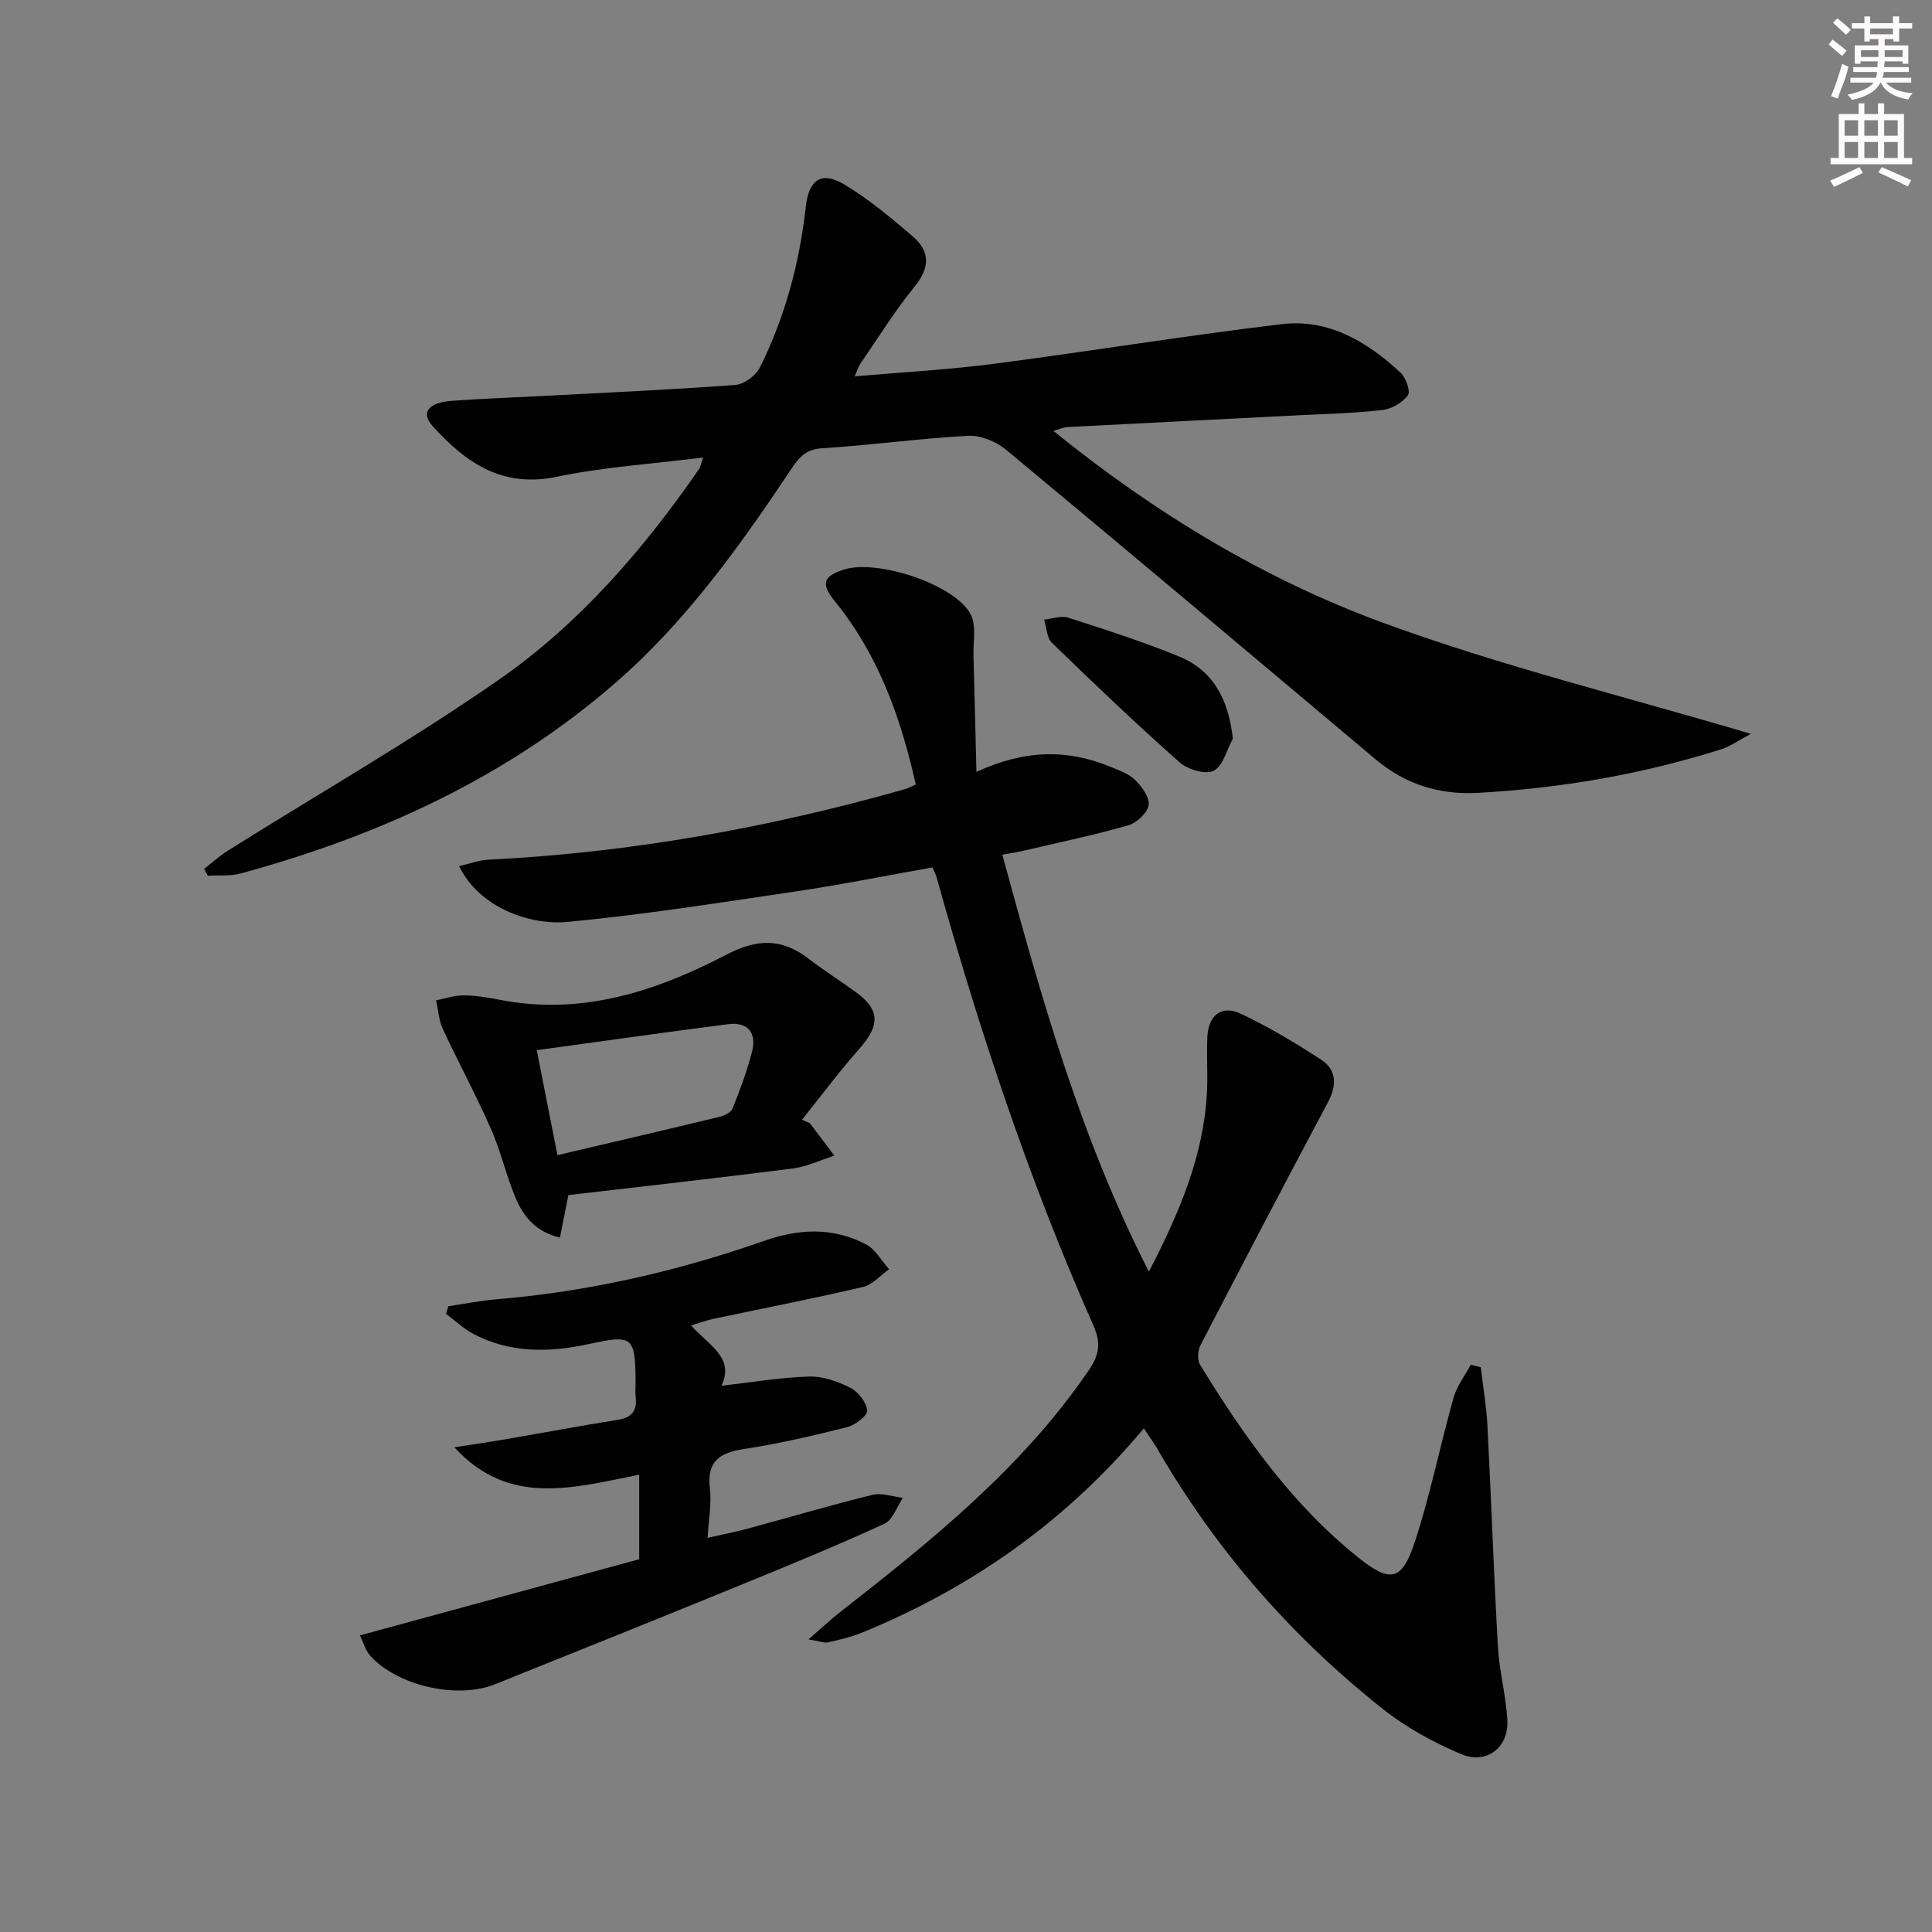
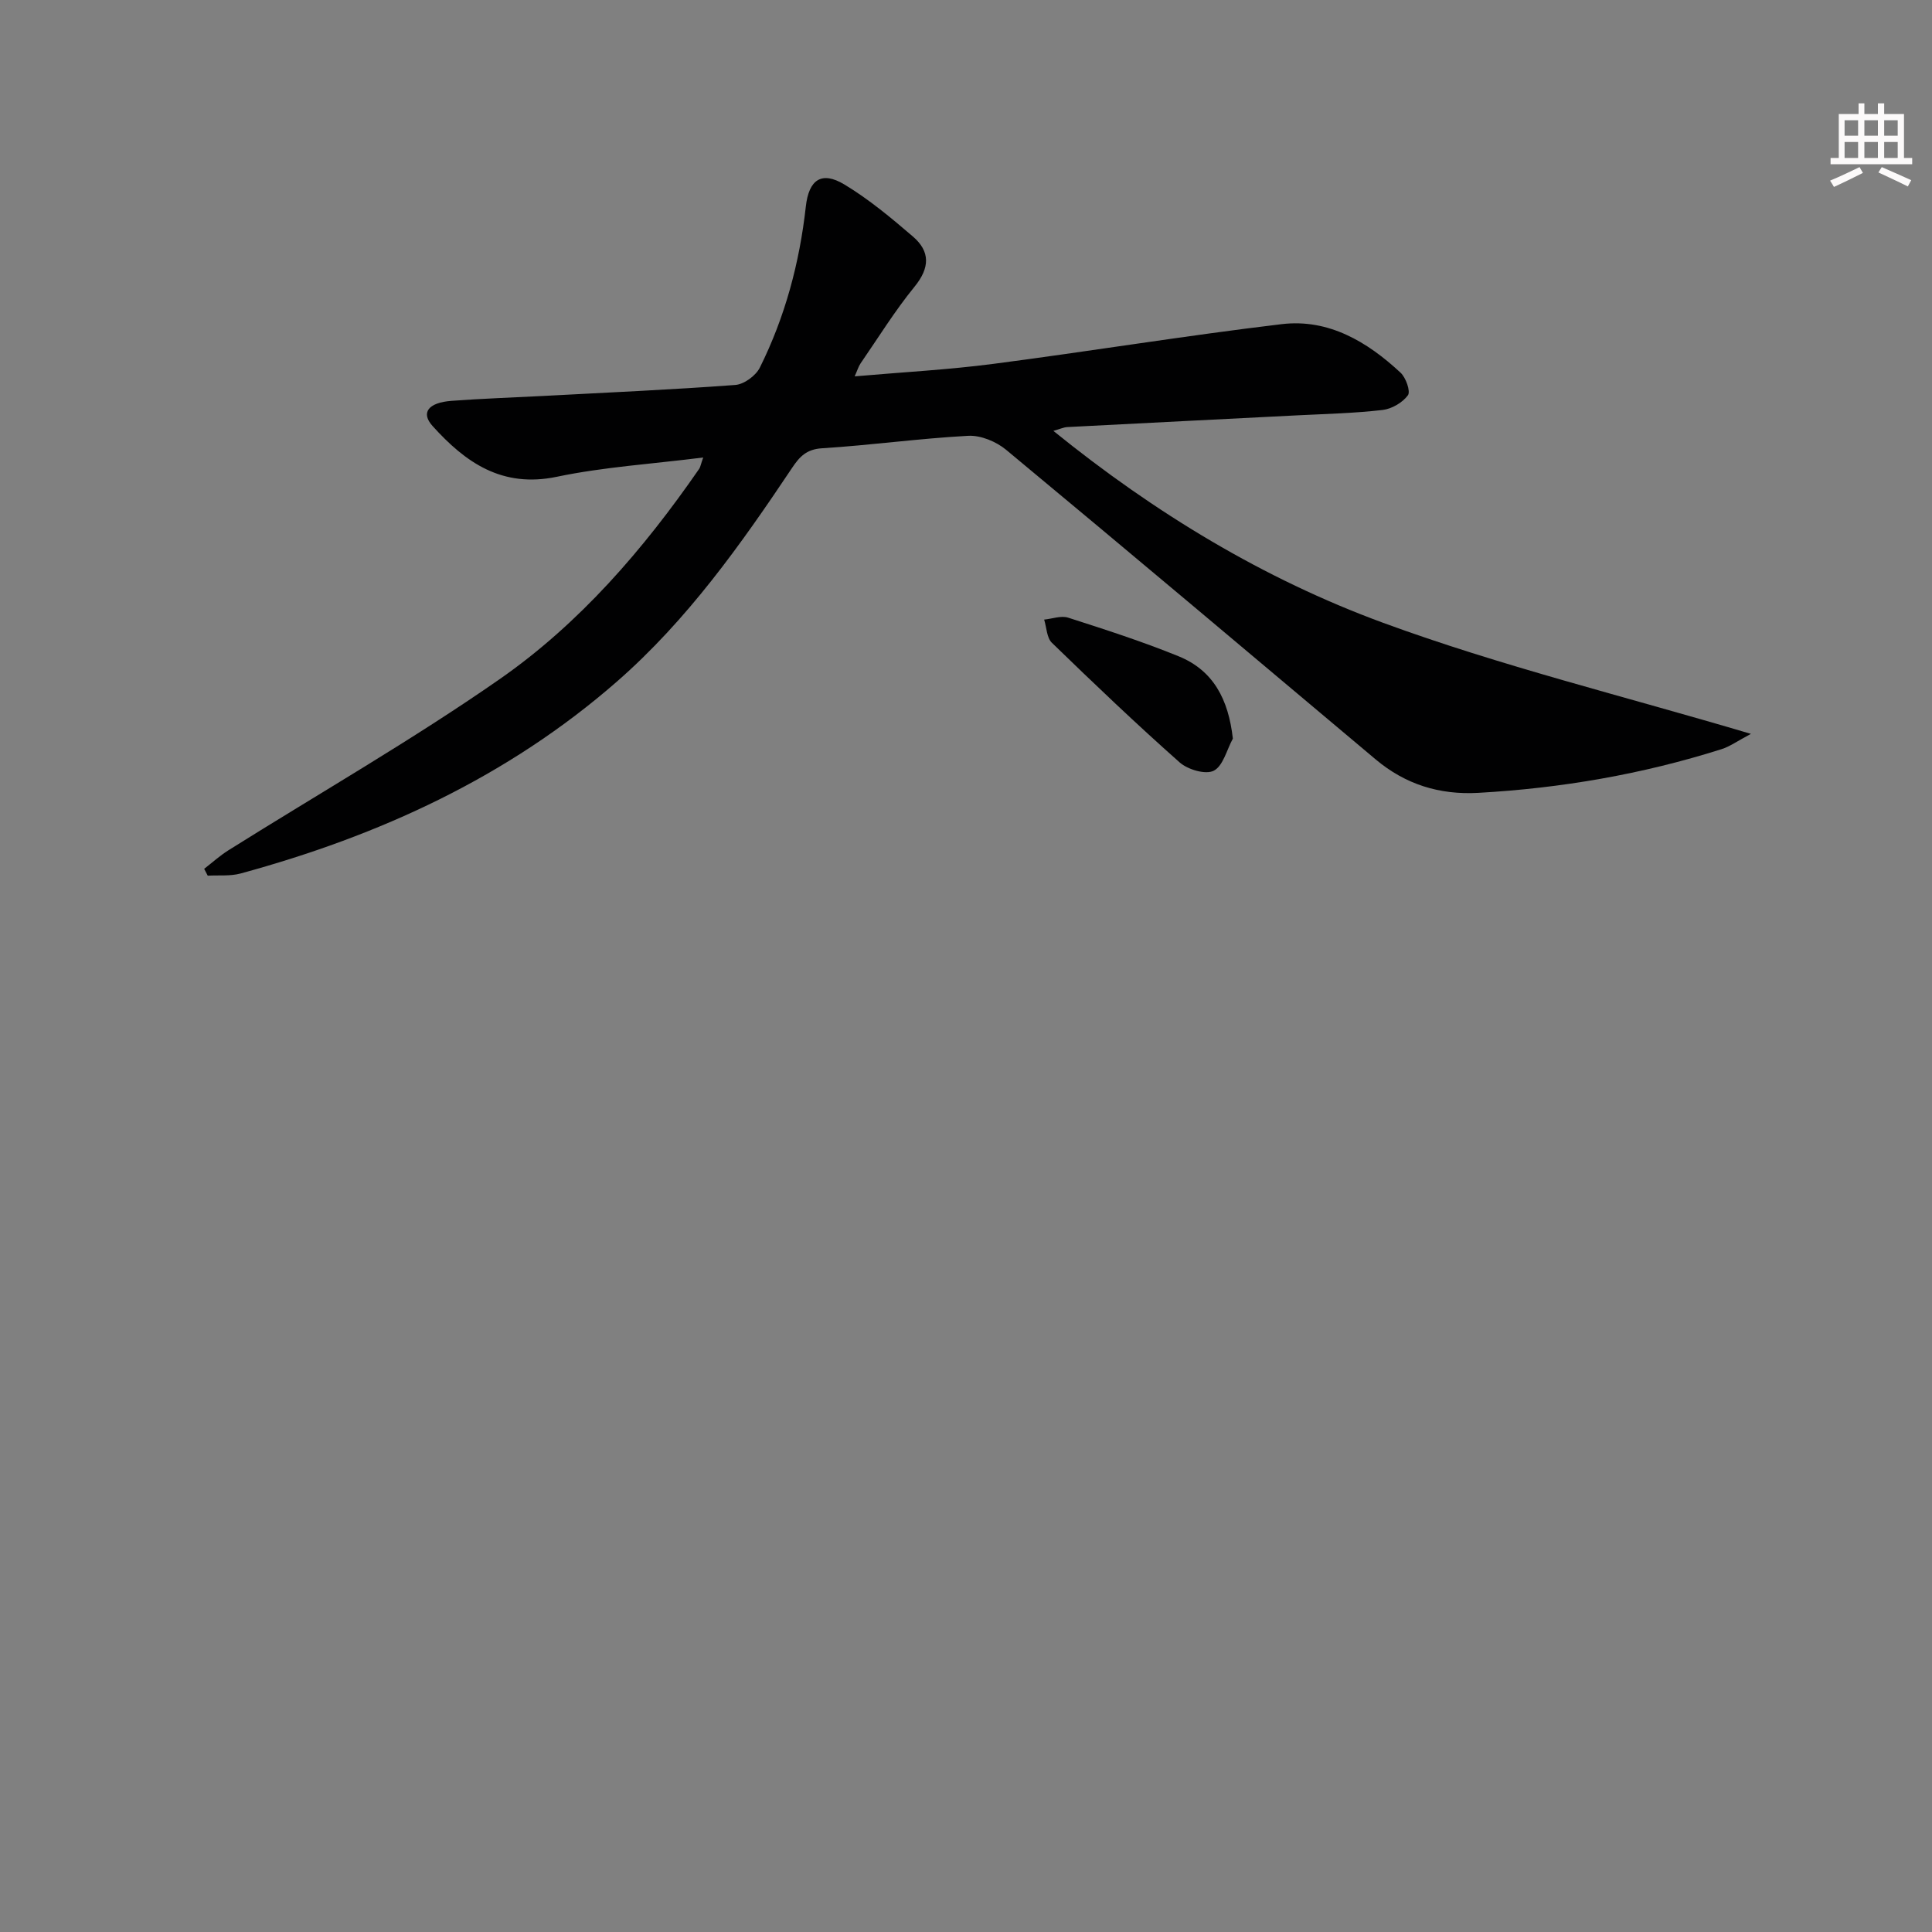
<svg xmlns="http://www.w3.org/2000/svg" enable-background="new 0 0 400 400" viewBox="0 0 400 400">
  <rect x="0" y="0" width="400" height="400" fill="#808080" stroke="none" />
  <g fill="#010102">
-     <path d="m306.58 283.07c.47 4.04 1.17 8.07 1.38 12.12.79 15.26 1.3 30.54 2.17 45.79.29 5.1 1.69 10.14 1.95 15.24.29 5.57-4.3 9.16-9.52 6.97-5.73-2.41-11.39-5.51-16.25-9.36-18.83-14.92-34.45-32.75-46.54-53.6-.81-1.4-1.76-2.71-2.95-4.51-16.07 19.23-35.6 32.97-58.27 42.27-2.27.93-4.7 1.5-7.11 2.04-.83.18-1.8-.25-4.04-.62 2.74-2.38 4.59-4.13 6.58-5.68 18.91-14.78 37.59-29.77 51.35-49.9 2.2-3.22 2.72-5.62 1.04-9.42-13.34-30.08-23.68-61.25-32.5-92.93-.13-.46-.38-.88-.82-1.89-9.37 1.66-18.76 3.56-28.23 4.96-15.73 2.33-31.45 4.81-47.27 6.32-7.88.75-18.3-2.95-22.5-11.54 2.14-.49 4.09-1.25 6.07-1.34 29.33-1.45 58.02-6.6 86.23-14.6.62-.18 1.2-.51 2.25-.97-3.07-13.71-7.66-26.68-16.61-37.75-3.02-3.73-2.75-5.27 1.67-6.73 6.84-2.26 23.02 3.03 26.29 9.22 1.23 2.34.52 5.72.6 8.63.22 7.68.39 15.36.61 24.01 10.11-4.64 18.85-4.67 27.57-1.11 1.84.75 3.89 1.44 5.25 2.77 1.41 1.37 3.07 3.63 2.83 5.22-.24 1.62-2.46 3.69-4.2 4.19-7 2.01-14.15 3.5-21.25 5.16-1.4.33-2.83.55-4.84.93 8.06 29.55 16.16 58.52 30.35 86.33 6.32-12.26 11.34-24 12.02-37.16.19-3.82-.11-7.67.08-11.49.23-4.44 2.96-6.62 6.87-4.78 5.8 2.73 11.36 6.05 16.73 9.57 3.23 2.13 3.2 5.32 1.35 8.81-8.9 16.71-17.68 33.49-26.39 50.31-.56 1.09-.67 3.04-.06 4.03 9.09 14.8 19.05 28.94 32.78 39.91 6.63 5.3 9.02 4.86 11.7-3.34 3.19-9.75 5.21-19.87 7.99-29.76.68-2.42 2.34-4.56 3.56-6.83.7.18 1.39.34 2.08.51z" />
-     <path d="m145.59 94.72c-10.6 1.34-20.6 1.96-30.3 3.99-11.34 2.37-18.91-2.94-25.74-10.52-2.47-2.74-.9-4.84 3.94-5.2 6.3-.47 12.61-.68 18.92-1.01 13.28-.71 26.57-1.29 39.84-2.28 1.81-.14 4.24-1.92 5.07-3.6 5.23-10.5 8.22-21.7 9.52-33.36.62-5.54 3.25-7.39 7.97-4.55 5.07 3.05 9.7 6.92 14.21 10.79 3.59 3.09 3.51 6.46.34 10.36-4.09 5.01-7.51 10.56-11.19 15.9-.43.63-.65 1.41-1.22 2.68 9.97-.87 19.4-1.37 28.74-2.59 19.91-2.59 39.74-5.84 59.68-8.22 9.68-1.15 17.7 3.63 24.6 10.05 1.11 1.03 2.11 3.88 1.52 4.68-1.11 1.52-3.34 2.82-5.24 3.04-5.77.67-11.6.81-17.42 1.1-15.95.82-31.89 1.6-47.84 2.44-.77.04-1.52.4-2.9.79 21 17.01 43.55 30.65 68.2 39.71 24.4 8.96 49.81 15.17 76.22 23.02-2.83 1.5-4.37 2.63-6.1 3.17-16.38 5.19-33.18 8.08-50.34 9.04-8.04.45-15.08-1.74-21.25-6.92-25.47-21.42-50.92-42.86-76.52-64.11-2.05-1.7-5.26-3.03-7.84-2.89-10.11.54-20.17 1.95-30.28 2.58-3.19.2-4.63 1.73-6.16 4.02-10.65 15.93-21.71 31.53-36.28 44.27-22.66 19.8-49.21 31.92-77.94 39.75-2.15.58-4.52.32-6.79.45-.25-.47-.5-.94-.74-1.42 1.67-1.28 3.24-2.72 5.01-3.83 18.72-11.75 37.95-22.77 56.07-35.37 16.64-11.57 29.88-26.93 41.42-43.63.23-.34.3-.85.82-2.33z" />
-     <path d="m143.07 274.41c3.5 4.02 9.13 6.62 6.3 12.5 6.17-.7 12.13-1.72 18.12-1.91 2.84-.09 5.94 1 8.54 2.31 1.64.83 3.32 2.98 3.52 4.71.12 1.01-2.46 3.03-4.11 3.44-7.07 1.78-14.2 3.45-21.41 4.54-5.13.77-7.73 2.61-7.05 8.24.37 3.07-.26 6.26-.48 10.15 2.89-.66 5.54-1.16 8.14-1.86 8.66-2.34 17.26-4.89 25.97-7.03 1.95-.48 4.22.37 6.34.61-1.27 1.85-2.12 4.59-3.87 5.39-9.81 4.49-19.8 8.6-29.79 12.68-16.91 6.91-33.85 13.73-50.81 20.53-7.83 3.14-20.19.33-25.81-5.89-1-1.11-1.42-2.74-2.15-4.23 19.75-5.38 38.91-10.61 57.82-15.77 0-6.07 0-11.6 0-17.49-13.67 2.67-26.93 6.7-38.27-5.68 3.58-.56 7.17-1.08 10.74-1.69 7.68-1.32 15.35-2.78 23.05-3.99 2.9-.46 4.07-1.81 3.75-4.67-.13-1.15-.01-2.33-.02-3.5-.07-9.23-.76-9.47-9.79-7.51-8.04 1.75-16.22 1.9-23.83-2.14-2.04-1.08-3.76-2.75-5.63-4.14.16-.52.33-1.04.49-1.57 3.34-.49 6.66-1.16 10.01-1.44 18.98-1.58 37.4-5.79 55.32-12.08 7.29-2.56 14.35-2.87 21.19.74 1.93 1.02 3.16 3.38 4.72 5.12-1.78 1.26-3.4 3.2-5.36 3.66-10.32 2.42-20.74 4.44-31.11 6.64-1.39.31-2.73.8-4.53 1.33z" />
-     <path d="m167.68 232.55c1.69 2.24 3.38 4.48 5.07 6.72-2.89.91-5.71 2.28-8.67 2.66-15.58 1.99-31.19 3.72-46.4 5.5-.72 3.6-1.19 5.99-1.75 8.79-4.85-1.11-7.5-4.24-9.12-8.06-2-4.72-3.12-9.82-5.19-14.5-3.07-6.97-6.72-13.69-9.93-20.61-.84-1.81-.95-3.95-1.4-5.94 1.86-.37 3.73-1.03 5.59-1.03 2.47.01 4.97.4 7.4.88 17 3.39 32.48-1.68 47.14-9.32 6.38-3.32 11.42-3.41 16.94.82 3.16 2.43 6.55 4.55 9.77 6.9 5.13 3.73 5.12 6.89.68 11.91-4.13 4.67-7.86 9.69-11.76 14.56.55.24 1.09.48 1.63.72zm-52.27 6.61c11.66-2.74 22.59-5.28 33.5-7.92 1.02-.25 2.41-.88 2.74-1.69 1.54-3.83 2.99-7.74 4.03-11.73 1.03-3.93-.76-6.31-4.94-5.77-13.04 1.66-26.05 3.53-39.61 5.38 1.44 7.32 2.74 13.92 4.28 21.73z" />
+     <path d="m145.59 94.72c-10.6 1.34-20.6 1.96-30.3 3.99-11.34 2.37-18.91-2.94-25.74-10.52-2.47-2.74-.9-4.84 3.94-5.2 6.3-.47 12.61-.68 18.92-1.01 13.28-.71 26.57-1.29 39.84-2.28 1.81-.14 4.24-1.92 5.07-3.6 5.23-10.5 8.22-21.7 9.52-33.36.62-5.54 3.25-7.39 7.97-4.55 5.07 3.05 9.7 6.92 14.21 10.79 3.59 3.09 3.51 6.46.34 10.36-4.09 5.01-7.51 10.56-11.19 15.9-.43.63-.65 1.41-1.22 2.68 9.97-.87 19.4-1.37 28.74-2.59 19.91-2.59 39.74-5.84 59.68-8.22 9.68-1.15 17.7 3.63 24.6 10.05 1.11 1.03 2.11 3.88 1.52 4.68-1.11 1.52-3.34 2.82-5.24 3.04-5.77.67-11.6.81-17.42 1.1-15.95.82-31.89 1.6-47.84 2.44-.77.04-1.52.4-2.9.79 21 17.01 43.55 30.65 68.2 39.71 24.4 8.96 49.81 15.17 76.22 23.02-2.83 1.5-4.37 2.63-6.1 3.17-16.38 5.19-33.18 8.08-50.34 9.04-8.04.45-15.08-1.74-21.25-6.92-25.47-21.42-50.92-42.86-76.52-64.11-2.05-1.7-5.26-3.03-7.84-2.89-10.11.54-20.17 1.95-30.28 2.58-3.19.2-4.63 1.73-6.16 4.02-10.65 15.93-21.71 31.53-36.28 44.27-22.66 19.8-49.21 31.92-77.94 39.75-2.15.58-4.52.32-6.79.45-.25-.47-.5-.94-.74-1.42 1.67-1.28 3.24-2.72 5.01-3.83 18.72-11.75 37.95-22.77 56.07-35.37 16.64-11.57 29.88-26.93 41.42-43.63.23-.34.3-.85.82-2.33" />
    <path d="m255.25 152.92c-1.27 2.32-2.01 5.66-3.96 6.65-1.68.86-5.36-.23-7.04-1.71-9.04-8.01-17.79-16.36-26.46-24.77-1.08-1.04-1.1-3.18-1.61-4.81 1.67-.16 3.51-.87 4.97-.4 7.69 2.47 15.4 4.95 22.88 8 7.19 2.93 10.31 8.92 11.22 17.04z" />
  </g>
-   <path d="m378.6 9.2.8-1c.9.7 1.9 1.4 2.9 2.3l-.9 1.1c-1.1-.9-2-1.7-2.8-2.4zm.5 10.7c.9-2.1 1.6-4.3 2.3-6.7.4.2.8.4 1.3.6-.7 3.1-1.5 4.3-2.2 6.6zm.4-15.2.9-.9c1 .8 2 1.6 2.8 2.4l-1 1c-1-.9-1.9-1.8-2.7-2.5zm12.5-1.3h1.2v1.4h2.7v1.1h-2.7v2.7h-1.2v-.5h-1.8v1.3h4.9v3.8h-1.2v-.5h-3.7c0 .4-.1.9-.1 1.2h5.1v1h-5.2c0 .5-.1.9-.3 1.2h6v1h-5.2c1.1 1.3 2.9 2 5.5 2.2-.4.4-.7.8-.9 1.3-2.9-.5-4.8-1.6-5.7-3.5h-.1c-.8 1.7-2.7 2.9-5.9 3.6-.2-.4-.6-.8-.9-1.1 2.8-.6 4.6-1.4 5.4-2.5h-4.8v-1h5.3c.1-.3.2-.7.2-1.2h-4.9v-1h5c0-.4 0-.8.1-1.2h-3.6v.5h-1.2v-3.8h4.9v-1.3h-1.8v.5h-1.1v-2.7h-2.6v-1.1h2.6v-1.4h1.2v1.4h4.7v-1.4zm-6.7 8.4h3.6c0-.4 0-.9 0-1.4h-3.6zm1.9-4.7h4.7v-1.2h-4.7zm6.7 3.3h-3.7v1.4h3.7z" fill="#fcfafa" />
  <path d="m384.7 21.4h1.3v2.2h2.8v-2.2h1.3v2.2h4.1v9.1h1.7v1.3h-16.9v-1.3h1.7v-9.1h4.1v-2.2zm.3 13.2.7 1.2c-1.8.9-3.8 1.9-6 2.9-.2-.4-.5-.8-.8-1.3 2.4-1 4.4-2 6.1-2.8zm-3.1-6.5h2.8v-3.2h-2.8zm0 4.6h2.8v-3.3h-2.8v3.2zm4.1-4.6h2.8v-3.2h-2.8zm0 4.6h2.8v-3.3h-2.8zm3.6 1.9c2.1.9 4.1 1.8 6.1 2.7l-.7 1.3c-2.2-1.1-4.2-2-6.1-2.9zm3.3-9.7h-2.8v3.2h2.8zm-2.8 7.8h2.8v-3.3h-2.8z" fill="#fcfafa" />
</svg>